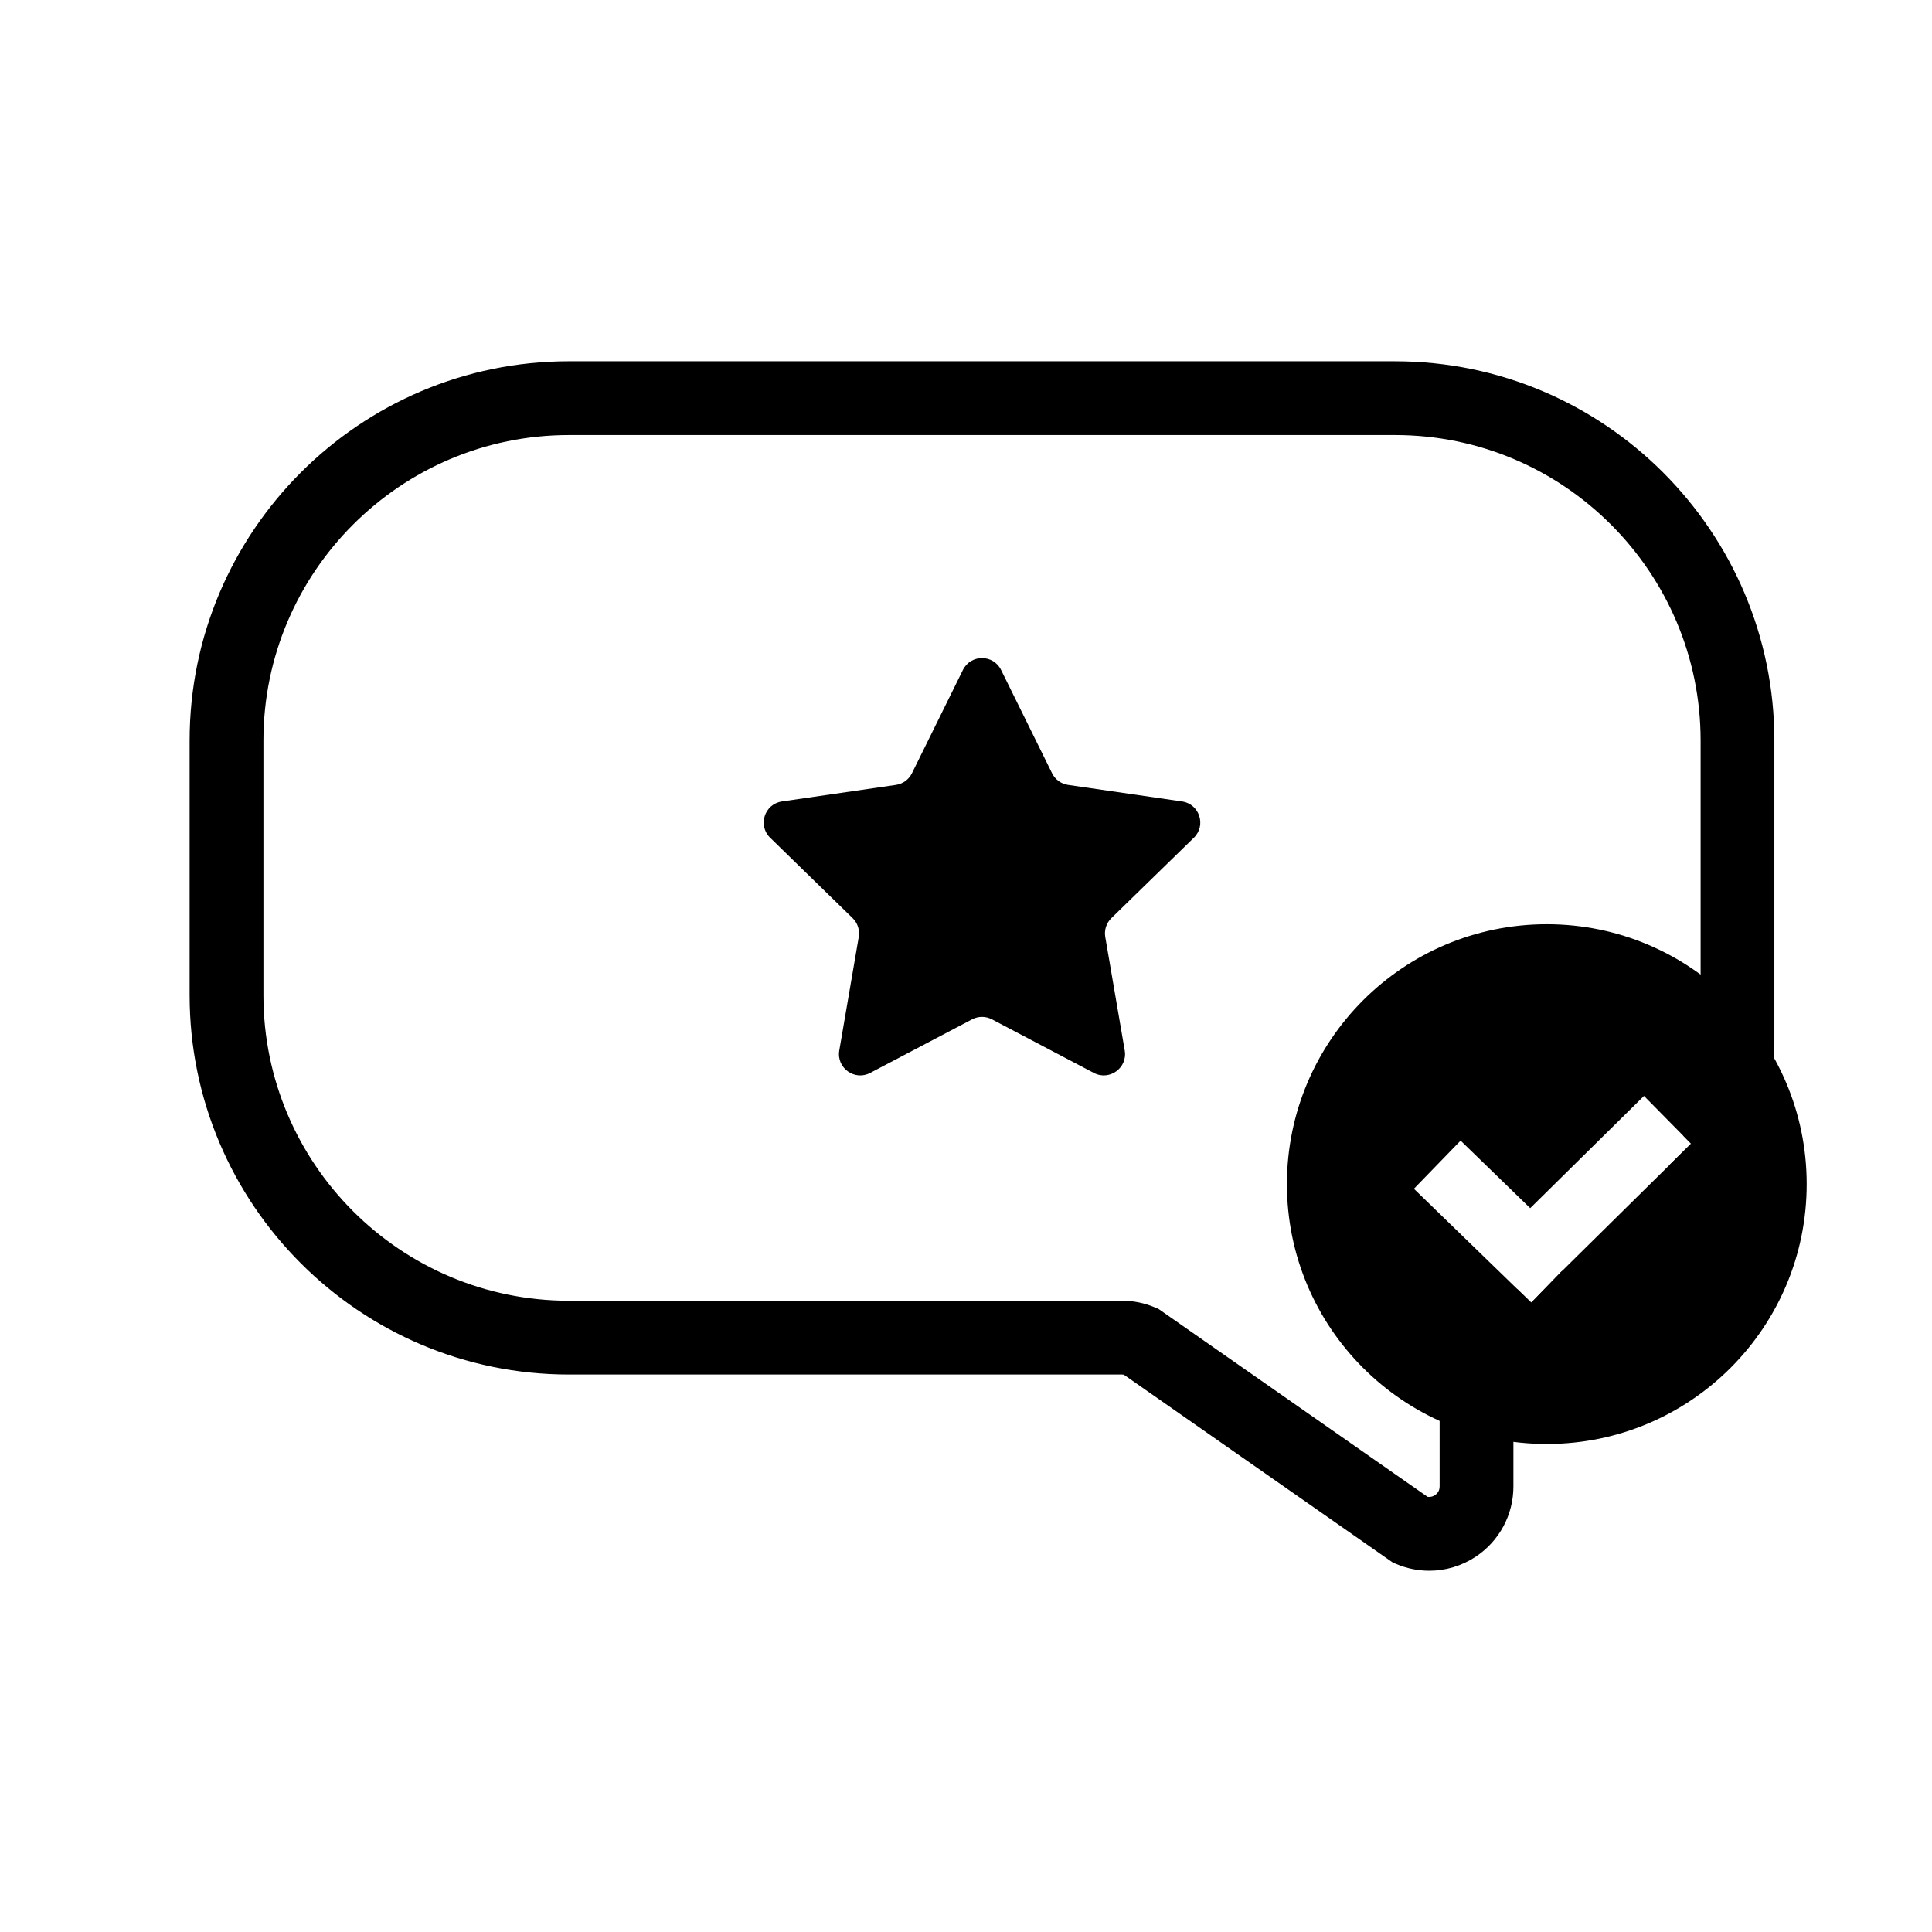
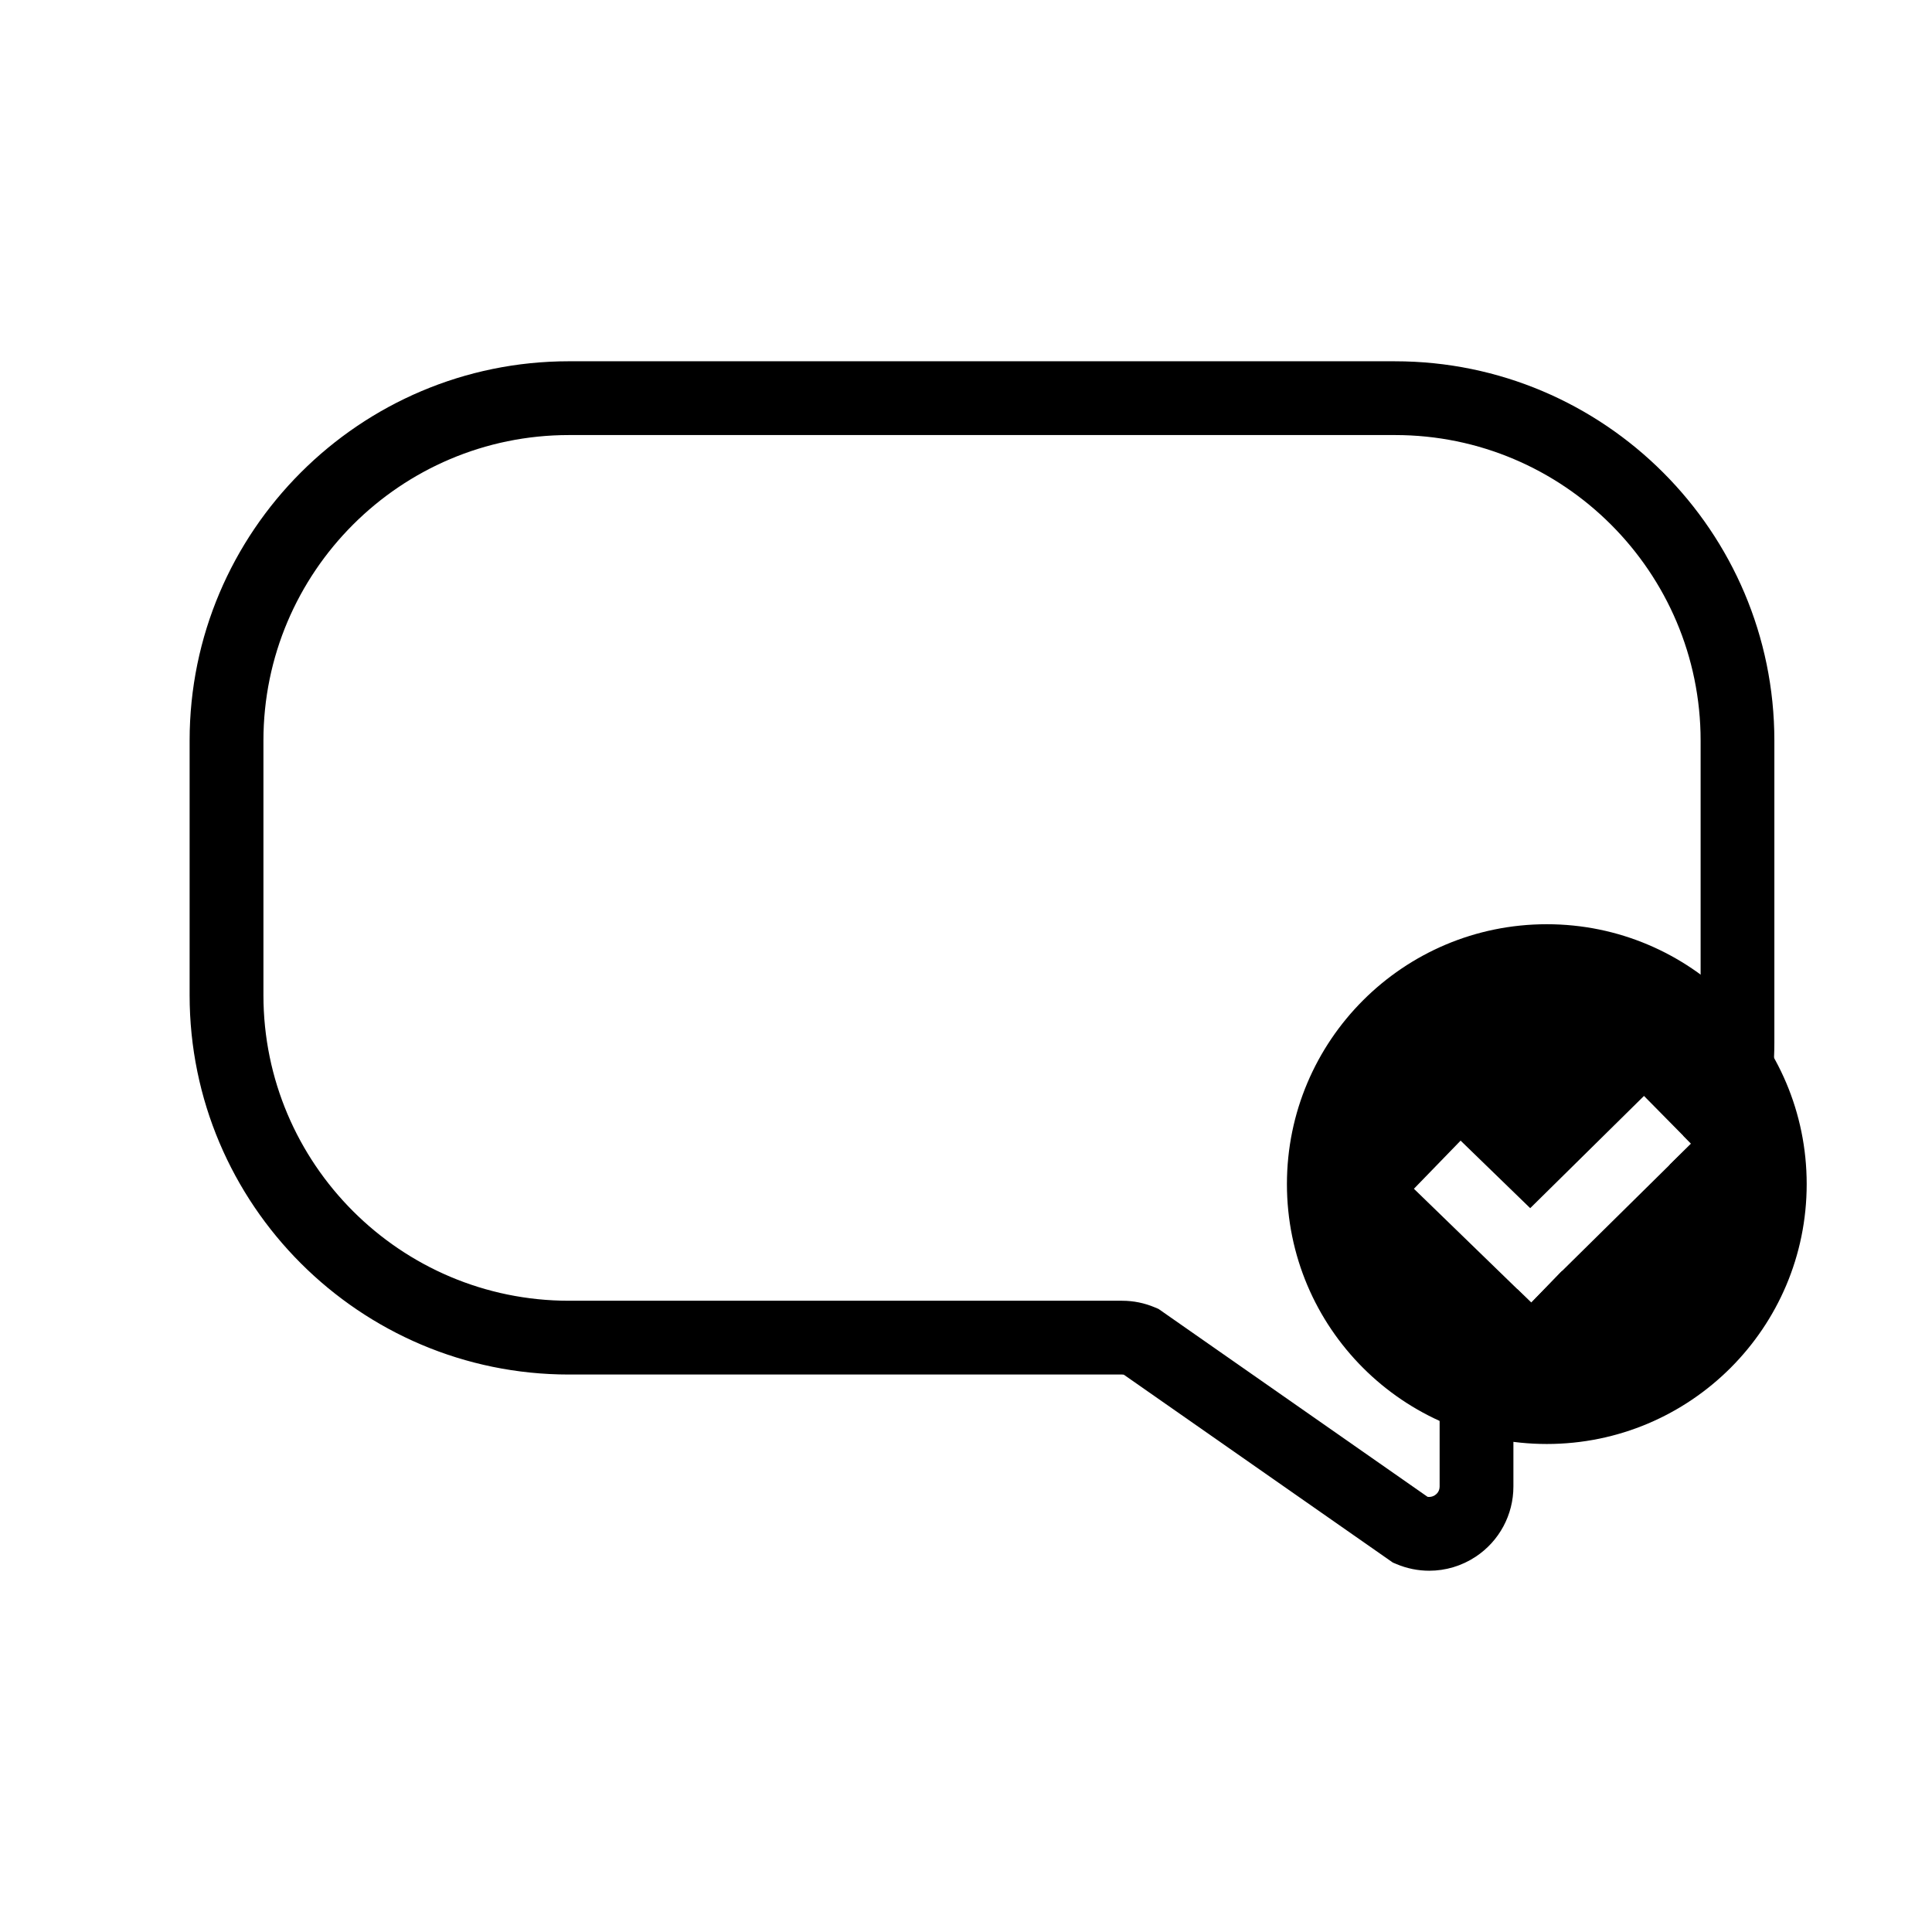
<svg xmlns="http://www.w3.org/2000/svg" fill="#000000" width="800px" height="800px" version="1.1" viewBox="144 144 512 512">
  <g>
    <path d="m513.71 239.74h-218.94c-55.426 0-100.52 45.09-100.52 100.52v67.484c0 55.426 45.09 100.52 100.52 100.52h146.6c0.152 0 0.301 0.012 0.449 0.039l71.281 49.781 0.941 0.398c2.809 1.191 5.773 1.777 8.723 1.777 4.312 0 8.594-1.254 12.309-3.715 6.258-4.144 9.996-11.098 9.996-18.605v-29.555c0-1.27 0.832-2.359 2.027-2.652 39.523-9.691 67.129-44.828 67.129-85.445v-80.023c-0.004-55.43-45.094-100.52-100.52-100.52zm80.965 180.54c0 8.66-1.621 16.992-4.602 24.691l2.082 2.109-5.578 5.504c-6.438 12.016-16.41 21.957-28.754 28.363l-0.168 0.164-7.856 8.098-3.621-3.516c-1.234 0.375-2.477 0.73-3.742 1.043-9.961 2.445-16.922 11.344-16.922 21.641v29.555c0 1.293-0.777 1.996-1.238 2.305-0.375 0.25-1.07 0.578-1.961 0.434l-71.293-49.789-0.941-0.398c-2.773-1.176-5.707-1.773-8.715-1.773h-146.59c-44.645 0-80.965-36.32-80.965-80.965v-67.484c0-44.645 36.32-80.969 80.965-80.969h218.94c44.645 0 80.965 36.32 80.965 80.969v80.02z" />
    <path d="m553.92 388.93c-38.039 0-68.871 30.836-68.871 68.871 0 38.039 30.836 68.871 68.871 68.871 38.039 0 68.871-30.836 68.871-68.871 0.004-38.035-30.832-68.871-68.871-68.871zm3.742 92.188-7.856 8.098-31.105-30.18 12.375-12.758 18.445 17.898 30.152-29.742 12.48 12.652z" />
-     <path d="m409.3 321.55 13.508 27.371c0.82 1.664 2.41 2.82 4.246 3.086l30.203 4.387c4.625 0.672 6.473 6.356 3.125 9.617l-21.855 21.305c-1.328 1.297-1.934 3.16-1.621 4.992l5.16 30.082c0.789 4.606-4.047 8.117-8.184 5.945l-27.016-14.203c-1.641-0.863-3.606-0.863-5.25 0l-27.016 14.203c-4.137 2.176-8.973-1.34-8.184-5.945l5.16-30.082c0.316-1.828-0.293-3.695-1.621-4.992l-21.855-21.305c-3.348-3.262-1.5-8.945 3.125-9.617l30.203-4.387c1.836-0.266 3.426-1.422 4.246-3.086l13.508-27.371c2.07-4.191 8.047-4.191 10.117 0z" />
  </g>
</svg>